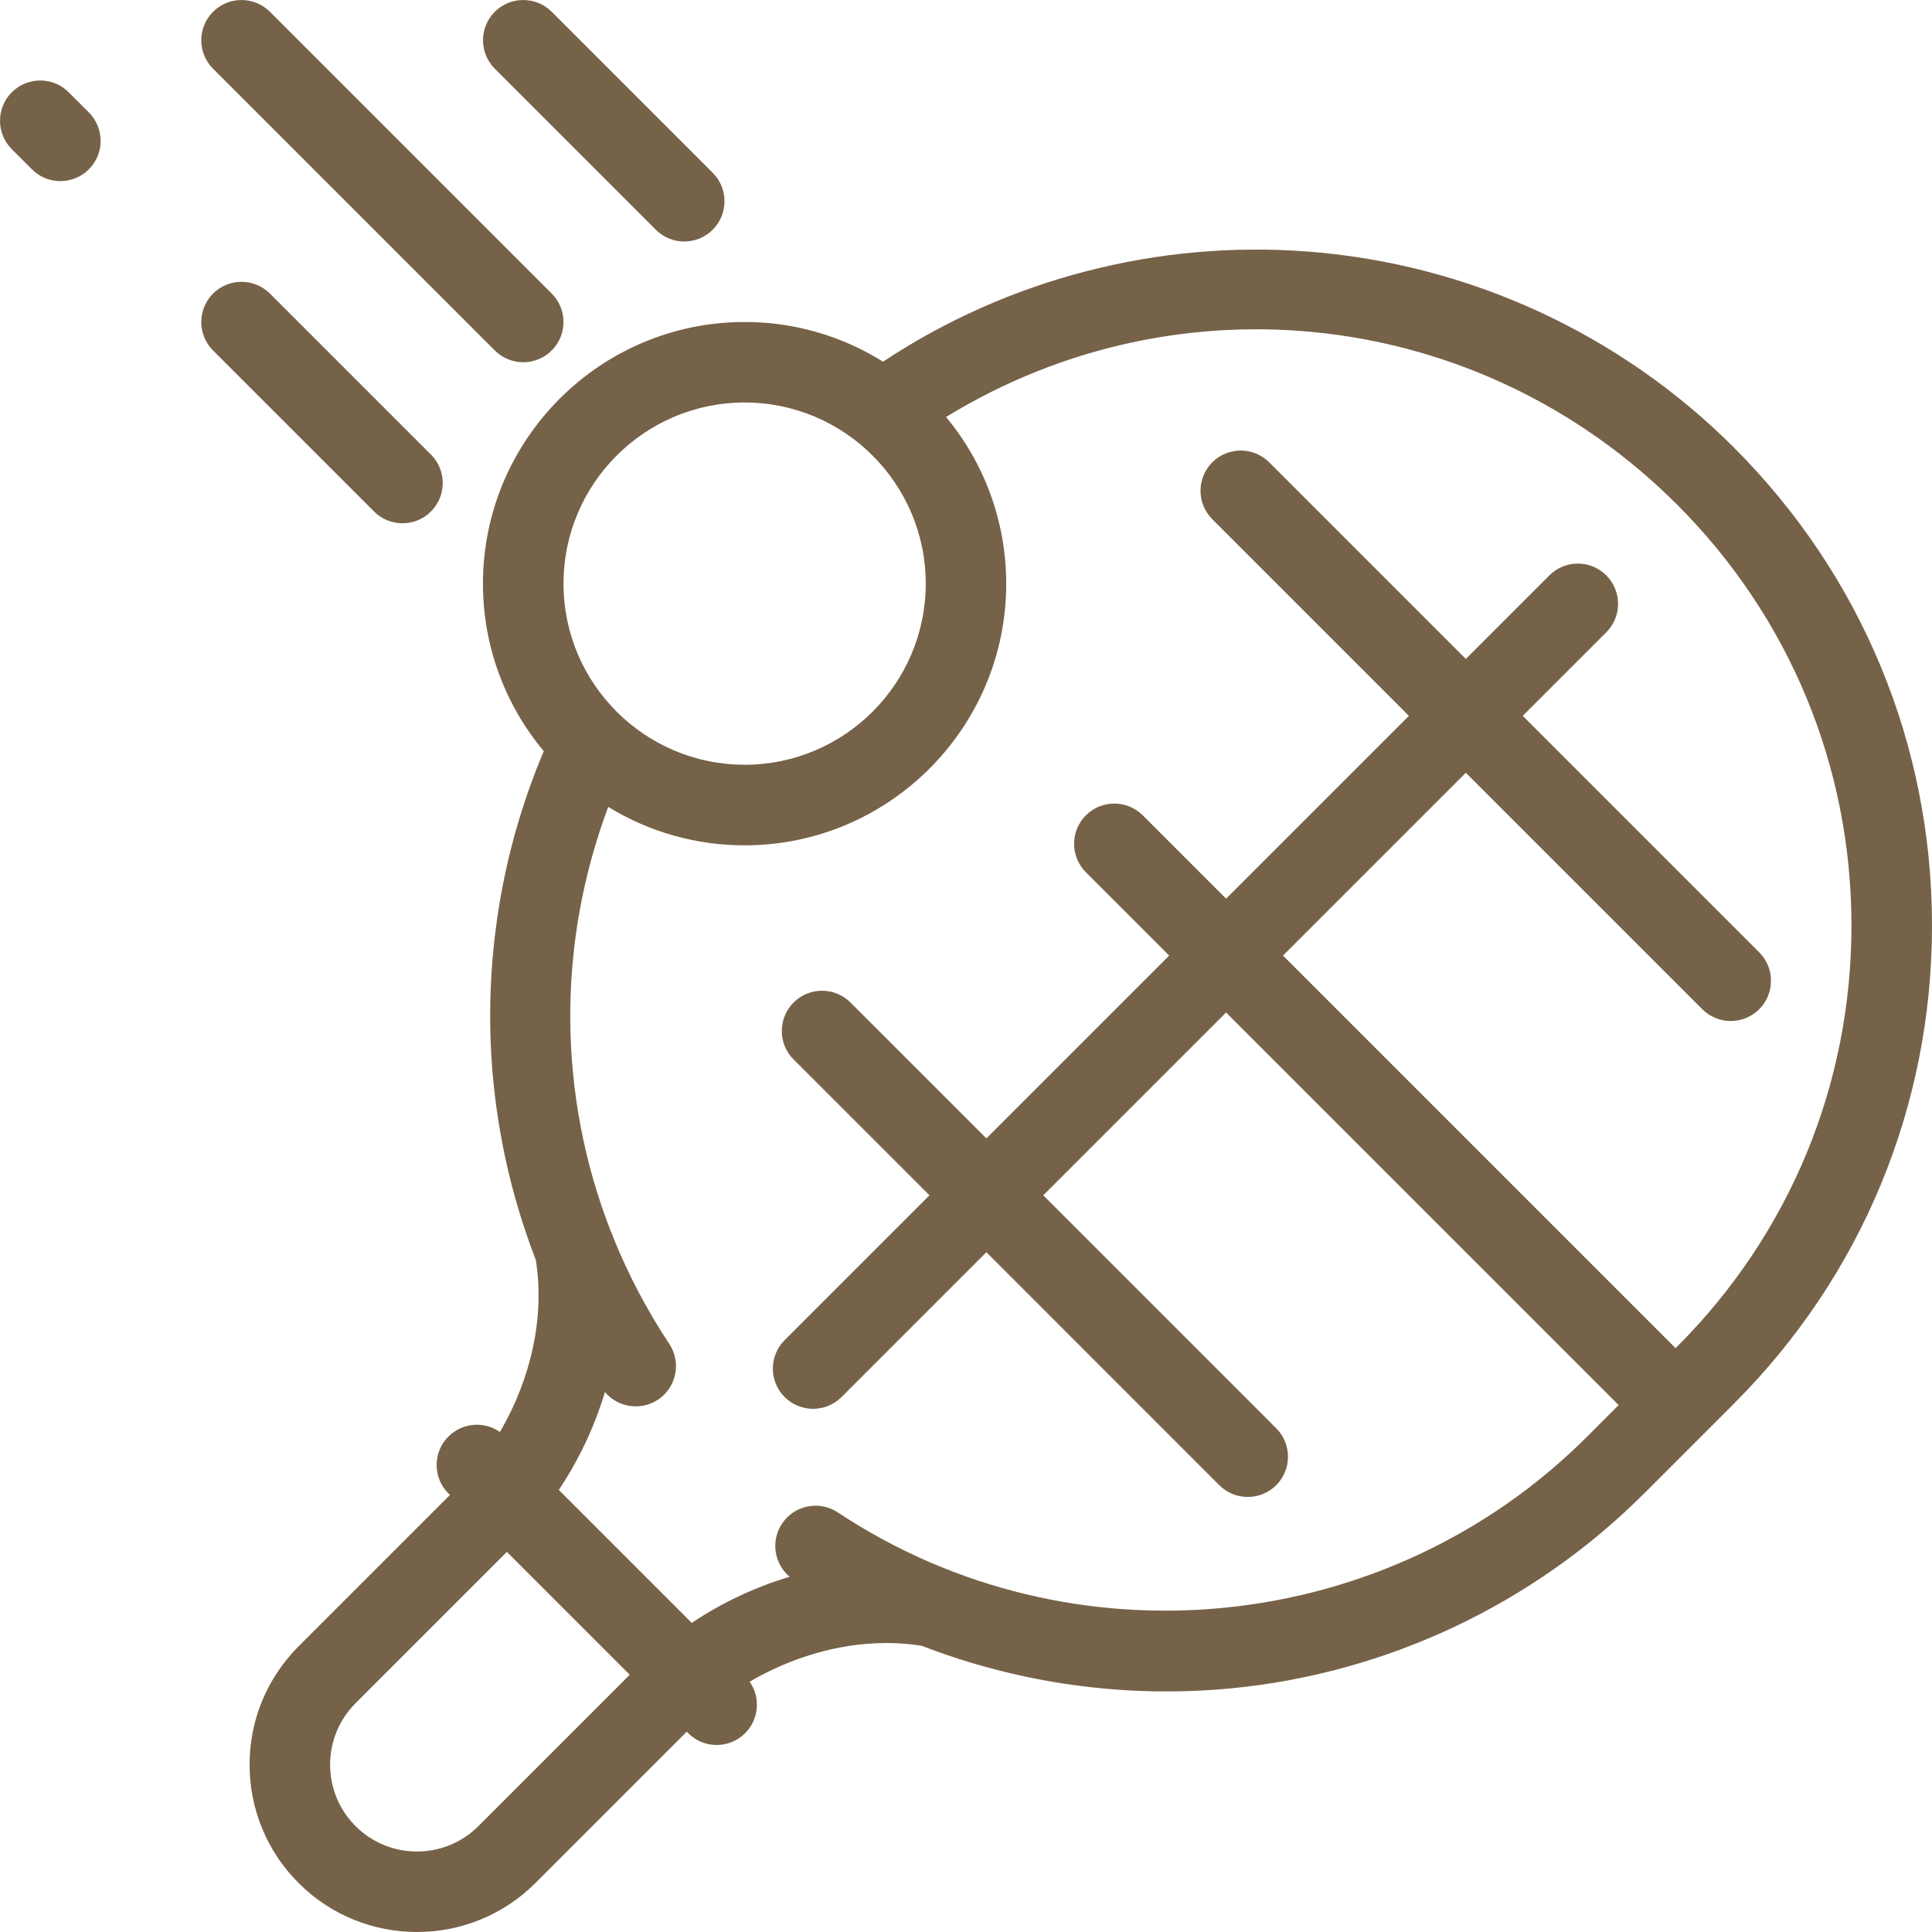
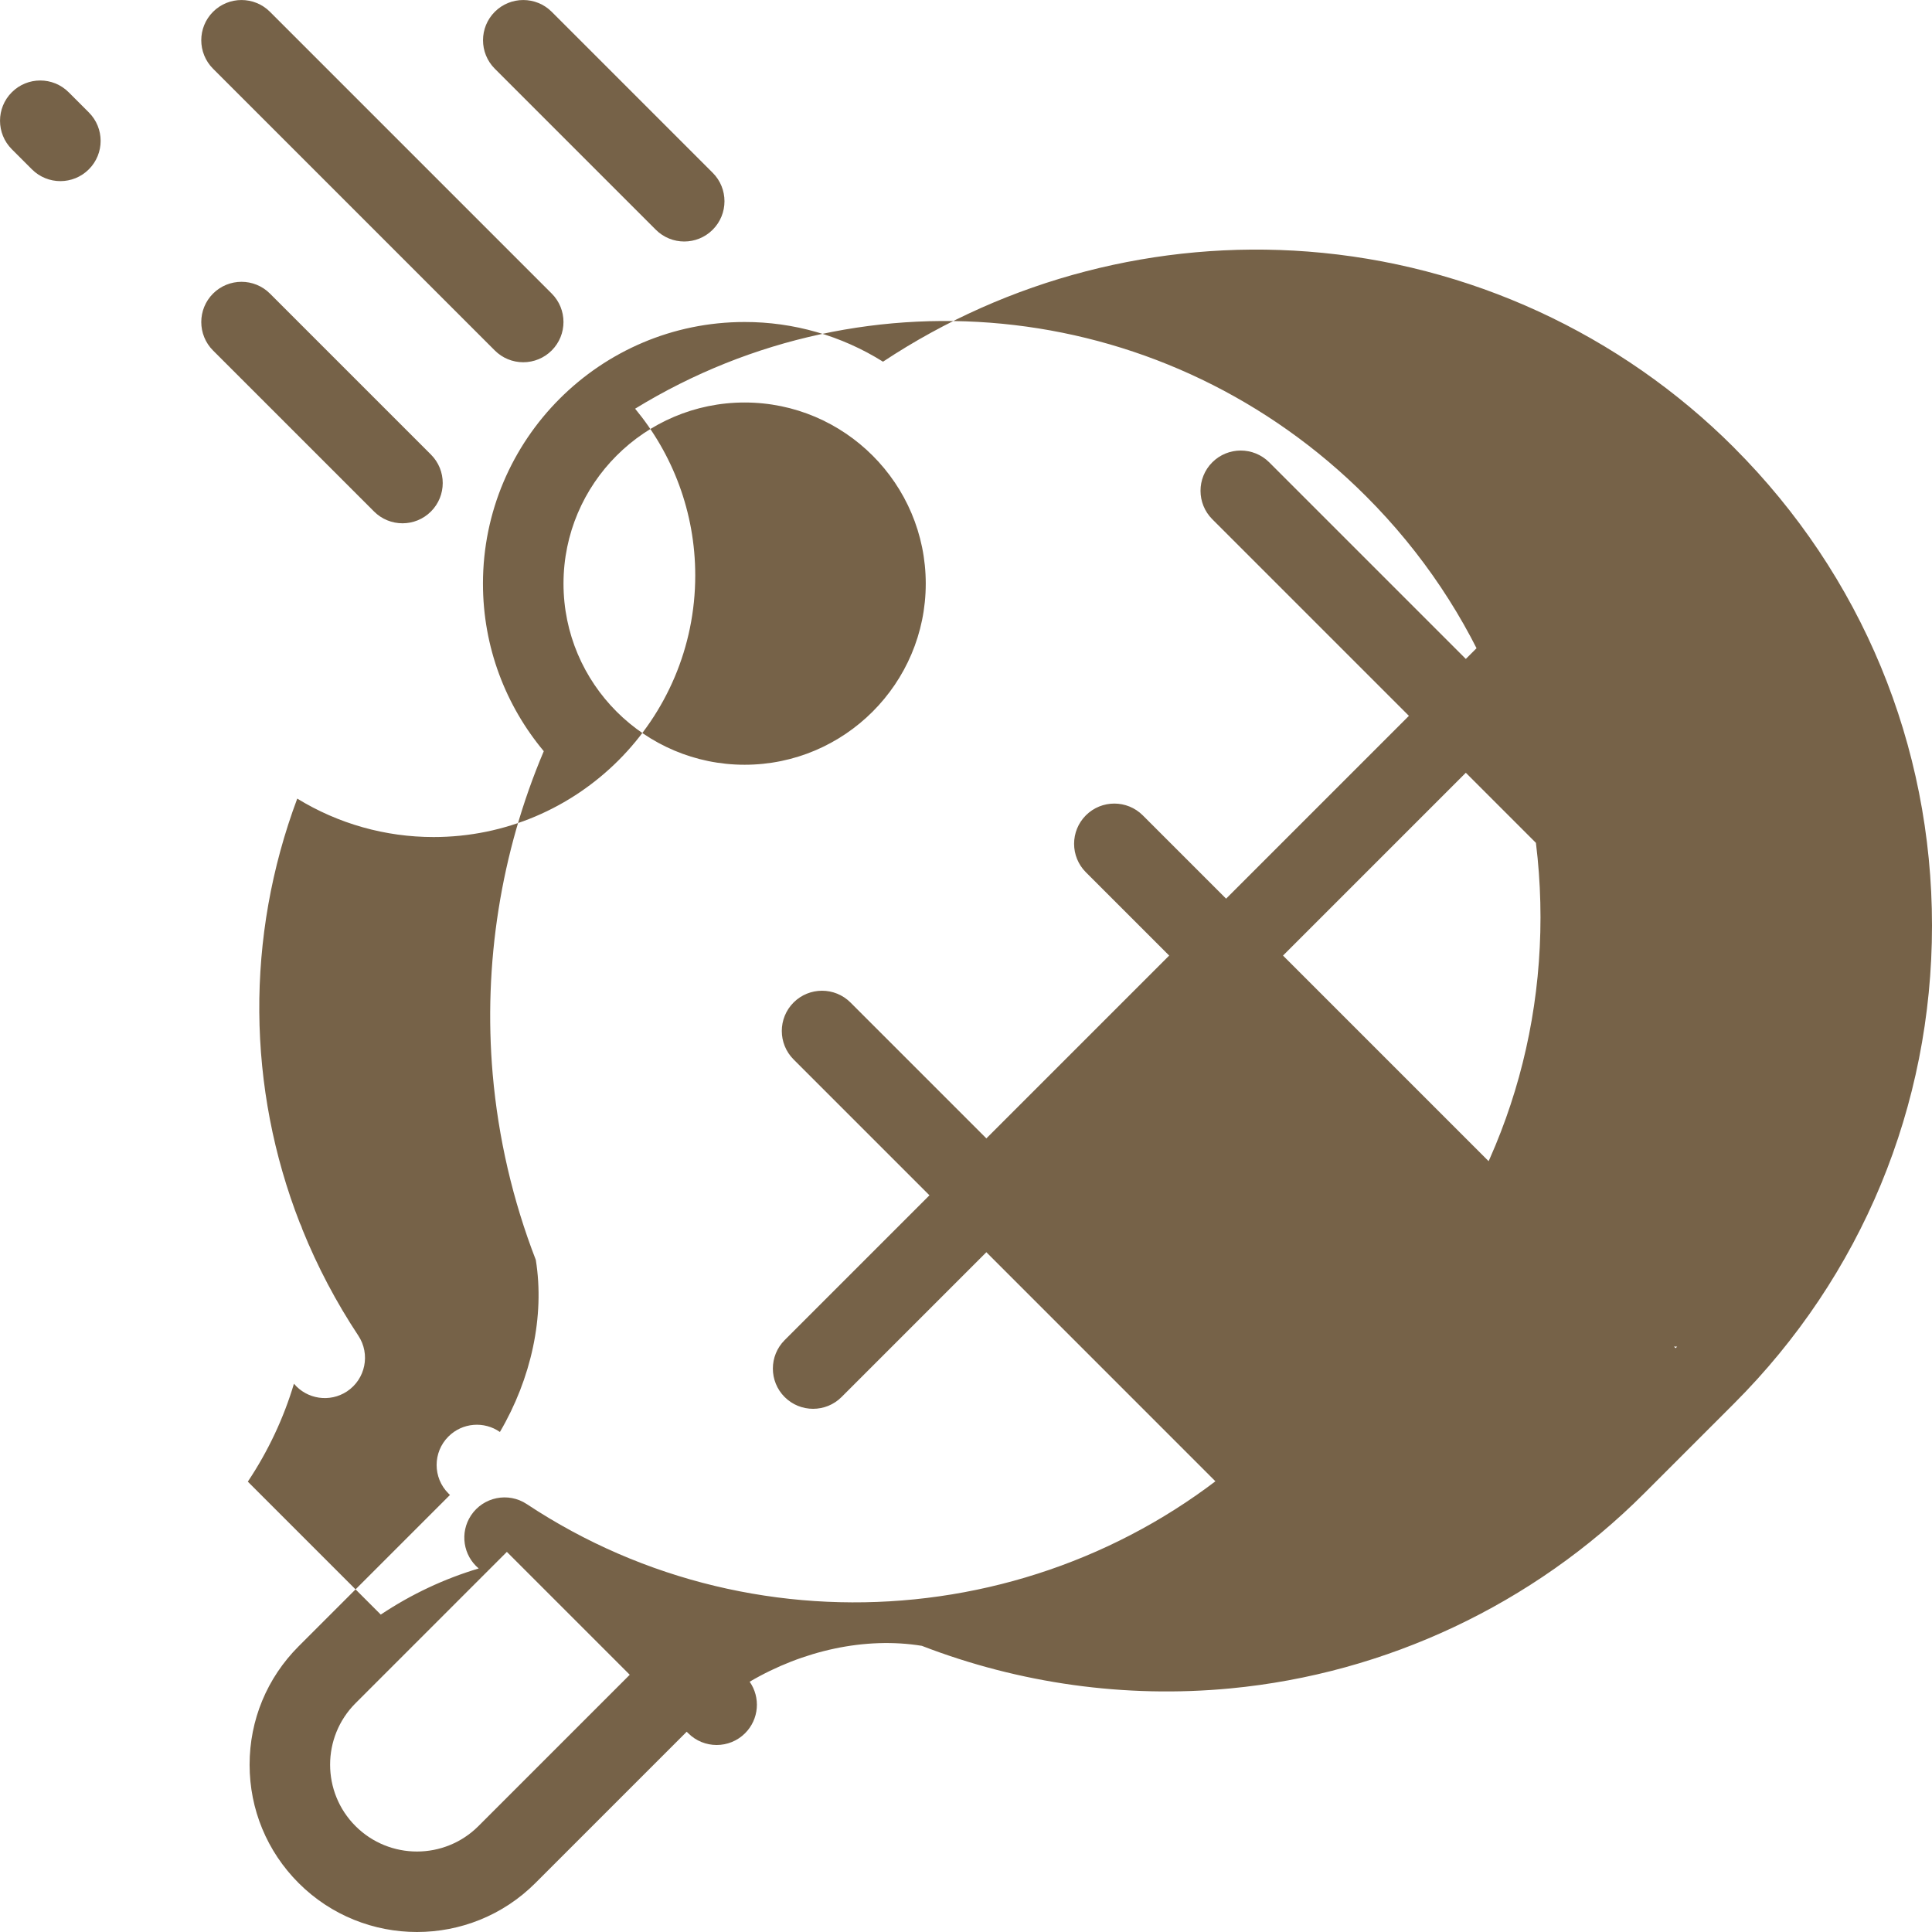
<svg xmlns="http://www.w3.org/2000/svg" id="Layer_2" viewBox="0 0 480 480">
  <defs>
    <style>      .cls-1 {        fill: #766248;      }    </style>
  </defs>
  <g id="Layer_1-2" data-name="Layer_1">
-     <path class="cls-1" d="M430.81,111.2c-28.34-28.34-65.93-45.64-105.85-48.7-37.36-2.86-74.59,6.83-105.58,27.36-10.31-6.46-22.23-9.88-34.39-9.86-35.84,0-65,29.16-65,65,0,15.82,5.68,30.34,15.11,41.63-10.68,25.17-15.06,52.91-12.69,80.27,1.38,15.8,4.98,31.33,10.71,46.12,2.26,14.01-1.14,29.49-8.92,42.75-3.9-2.73-9.31-2.35-12.79,1.13-3.91,3.9-3.91,10.24,0,14.14l.38.38-37.6,37.6c-7.85,7.86-12.18,18.3-12.18,29.41s4.33,21.55,12.18,29.41c8.11,8.11,18.76,12.16,29.41,12.16s21.3-4.05,29.41-12.16l37.6-37.6.37.37c3.91,3.91,10.24,3.9,14.14,0,3.48-3.48,3.86-8.89,1.13-12.79,13.26-7.79,28.75-11.19,42.77-8.92,24.21,9.35,50.52,13.07,76.67,10.58,38.73-3.68,75.23-20.88,102.78-48.43l14.85-14.85.04-.04.04-.04,7.41-7.41c31.72-31.72,49.19-73.89,49.19-118.75s-17.47-87.03-49.19-118.75M185,100c24.81,0,45,20.19,45,45s-20.19,45-45,45-45-20.19-45-45,20.19-45,45-45M118.86,453.69c-8.42,8.42-22.11,8.42-30.53,0s-8.42-22.11,0-30.53l37.6-37.6,30.53,30.53-37.6,37.6ZM416.67,334.57l-.37.38-97.54-97.54,45.42-45.42,58.75,58.75c3.91,3.9,10.24,3.9,14.14,0,3.9-3.9,3.9-10.24,0-14.14l-58.75-58.75,20.76-20.76c3.9-3.9,3.9-10.24,0-14.14-3.91-3.9-10.24-3.9-14.14,0l-20.76,20.76-48.85-48.85c-3.91-3.9-10.24-3.9-14.14,0-3.9,3.9-3.9,10.24,0,14.14l48.85,48.85-45.42,45.42-20.7-20.7c-3.91-3.9-10.24-3.9-14.14,0-3.9,3.9-3.9,10.24,0,14.14l20.7,20.7-45.42,45.42-33.76-33.76c-3.9-3.9-10.24-3.9-14.14,0-3.9,3.9-3.9,10.24,0,14.14l33.76,33.76-35.98,35.98c-3.9,3.9-3.9,10.24,0,14.14s10.24,3.9,14.14,0l35.98-35.98,57.87,57.88c3.91,3.9,10.24,3.9,14.14,0,3.9-3.9,3.9-10.24,0-14.14l-57.88-57.88,45.42-45.42,97.54,97.54-7.82,7.82c-49.56,49.56-127.86,57.48-186.19,18.84-4.6-3.05-10.81-1.79-13.86,2.81-2.84,4.29-1.94,9.96,1.91,13.18-8.51,2.54-16.75,6.4-24.33,11.46l-33.03-33.03c5.06-7.58,8.92-15.82,11.46-24.33,3.22,3.85,8.9,4.74,13.18,1.91,4.6-3.05,5.86-9.26,2.81-13.86-5.49-8.29-10.14-17.1-13.87-26.32-.17-.57-.39-1.12-.66-1.65-13.11-33.58-13.53-71.02-.64-105.45,10.19,6.26,21.92,9.56,33.88,9.55,35.84,0,65-29.16,65-65,0-15.73-5.62-30.17-14.94-41.42,57.97-35.54,132.73-27.13,181.61,21.76,27.94,27.94,43.33,65.09,43.33,104.61s-15.39,76.67-43.33,104.61M122.93,17.07c-3.9-3.9-3.9-10.24,0-14.14s10.24-3.9,14.14,0l40,40c3.9,3.9,3.9,10.24,0,14.14-1.95,1.95-4.51,2.93-7.07,2.93s-5.12-.98-7.07-2.93l-40-40ZM52.93,17.07c-3.9-3.9-3.9-10.24,0-14.14s10.24-3.9,14.14,0l70,70c3.9,3.9,3.9,10.24,0,14.14-1.87,1.88-4.42,2.93-7.07,2.93-2.65,0-5.2-1.05-7.07-2.93L52.93,17.07ZM92.93,127.08l-40-40c-3.9-3.9-3.9-10.24,0-14.14s10.24-3.9,14.14,0l40,40c3.9,3.9,3.9,10.24,0,14.14-1.95,1.95-4.51,2.93-7.07,2.93s-5.12-.98-7.07-2.93M22.07,27.93c3.91,3.91,3.91,10.24,0,14.14-1.95,1.95-4.51,2.93-7.07,2.93s-5.12-.98-7.07-2.93l-5-5c-3.9-3.9-3.9-10.24,0-14.14,3.9-3.91,10.24-3.91,14.14,0l5,5Z" />
+     <path class="cls-1" d="M430.81,111.2c-28.34-28.34-65.93-45.64-105.85-48.7-37.36-2.86-74.59,6.83-105.58,27.36-10.31-6.46-22.23-9.88-34.39-9.86-35.84,0-65,29.16-65,65,0,15.82,5.68,30.34,15.11,41.63-10.68,25.17-15.06,52.91-12.69,80.27,1.38,15.8,4.98,31.33,10.71,46.12,2.26,14.01-1.14,29.49-8.92,42.75-3.9-2.73-9.31-2.35-12.79,1.13-3.91,3.9-3.91,10.24,0,14.14l.38.38-37.6,37.6c-7.85,7.86-12.18,18.3-12.18,29.41s4.33,21.55,12.18,29.41c8.11,8.11,18.76,12.16,29.41,12.16s21.3-4.05,29.41-12.16l37.6-37.6.37.37c3.91,3.91,10.24,3.9,14.14,0,3.48-3.48,3.86-8.89,1.13-12.79,13.26-7.79,28.75-11.19,42.77-8.92,24.21,9.35,50.52,13.07,76.67,10.58,38.73-3.68,75.23-20.88,102.78-48.43l14.85-14.85.04-.04.04-.04,7.41-7.41c31.72-31.72,49.19-73.89,49.19-118.75s-17.47-87.03-49.19-118.75M185,100c24.81,0,45,20.19,45,45s-20.19,45-45,45-45-20.19-45-45,20.19-45,45-45M118.86,453.69c-8.42,8.42-22.11,8.42-30.53,0s-8.42-22.11,0-30.53l37.6-37.6,30.53,30.53-37.6,37.6ZM416.67,334.57l-.37.38-97.54-97.54,45.42-45.42,58.75,58.75c3.91,3.9,10.24,3.9,14.14,0,3.9-3.9,3.9-10.24,0-14.14l-58.75-58.75,20.76-20.76c3.9-3.9,3.9-10.24,0-14.14-3.91-3.9-10.24-3.9-14.14,0l-20.76,20.76-48.85-48.85c-3.91-3.9-10.24-3.9-14.14,0-3.9,3.9-3.9,10.24,0,14.14l48.85,48.85-45.42,45.42-20.7-20.7c-3.91-3.9-10.24-3.9-14.14,0-3.9,3.9-3.9,10.24,0,14.14l20.7,20.7-45.42,45.42-33.76-33.76c-3.9-3.9-10.24-3.9-14.14,0-3.9,3.9-3.9,10.24,0,14.14l33.76,33.76-35.98,35.98c-3.9,3.9-3.9,10.24,0,14.14s10.24,3.9,14.14,0l35.98-35.98,57.87,57.88c3.91,3.9,10.24,3.9,14.14,0,3.9-3.9,3.9-10.24,0-14.14c-49.56,49.56-127.86,57.48-186.19,18.84-4.6-3.05-10.81-1.79-13.86,2.81-2.84,4.29-1.94,9.96,1.91,13.18-8.51,2.54-16.75,6.4-24.33,11.46l-33.03-33.03c5.06-7.58,8.92-15.82,11.46-24.33,3.22,3.85,8.9,4.74,13.18,1.91,4.6-3.05,5.86-9.26,2.81-13.86-5.49-8.29-10.14-17.1-13.87-26.32-.17-.57-.39-1.12-.66-1.65-13.11-33.58-13.53-71.02-.64-105.45,10.19,6.26,21.92,9.56,33.88,9.55,35.84,0,65-29.16,65-65,0-15.73-5.62-30.17-14.94-41.42,57.97-35.54,132.73-27.13,181.61,21.76,27.94,27.94,43.33,65.09,43.33,104.61s-15.39,76.67-43.33,104.61M122.93,17.07c-3.9-3.9-3.9-10.24,0-14.14s10.24-3.9,14.14,0l40,40c3.9,3.9,3.9,10.24,0,14.14-1.95,1.95-4.51,2.93-7.07,2.93s-5.12-.98-7.07-2.93l-40-40ZM52.93,17.07c-3.9-3.9-3.9-10.24,0-14.14s10.24-3.9,14.14,0l70,70c3.9,3.9,3.9,10.24,0,14.14-1.87,1.88-4.42,2.93-7.07,2.93-2.65,0-5.2-1.05-7.07-2.93L52.93,17.07ZM92.93,127.08l-40-40c-3.9-3.9-3.9-10.24,0-14.14s10.24-3.9,14.14,0l40,40c3.9,3.9,3.9,10.24,0,14.14-1.95,1.95-4.51,2.93-7.07,2.93s-5.12-.98-7.07-2.93M22.07,27.93c3.91,3.91,3.91,10.24,0,14.14-1.95,1.95-4.51,2.93-7.07,2.93s-5.12-.98-7.07-2.93l-5-5c-3.9-3.9-3.9-10.24,0-14.14,3.9-3.91,10.24-3.91,14.14,0l5,5Z" />
  </g>
</svg>